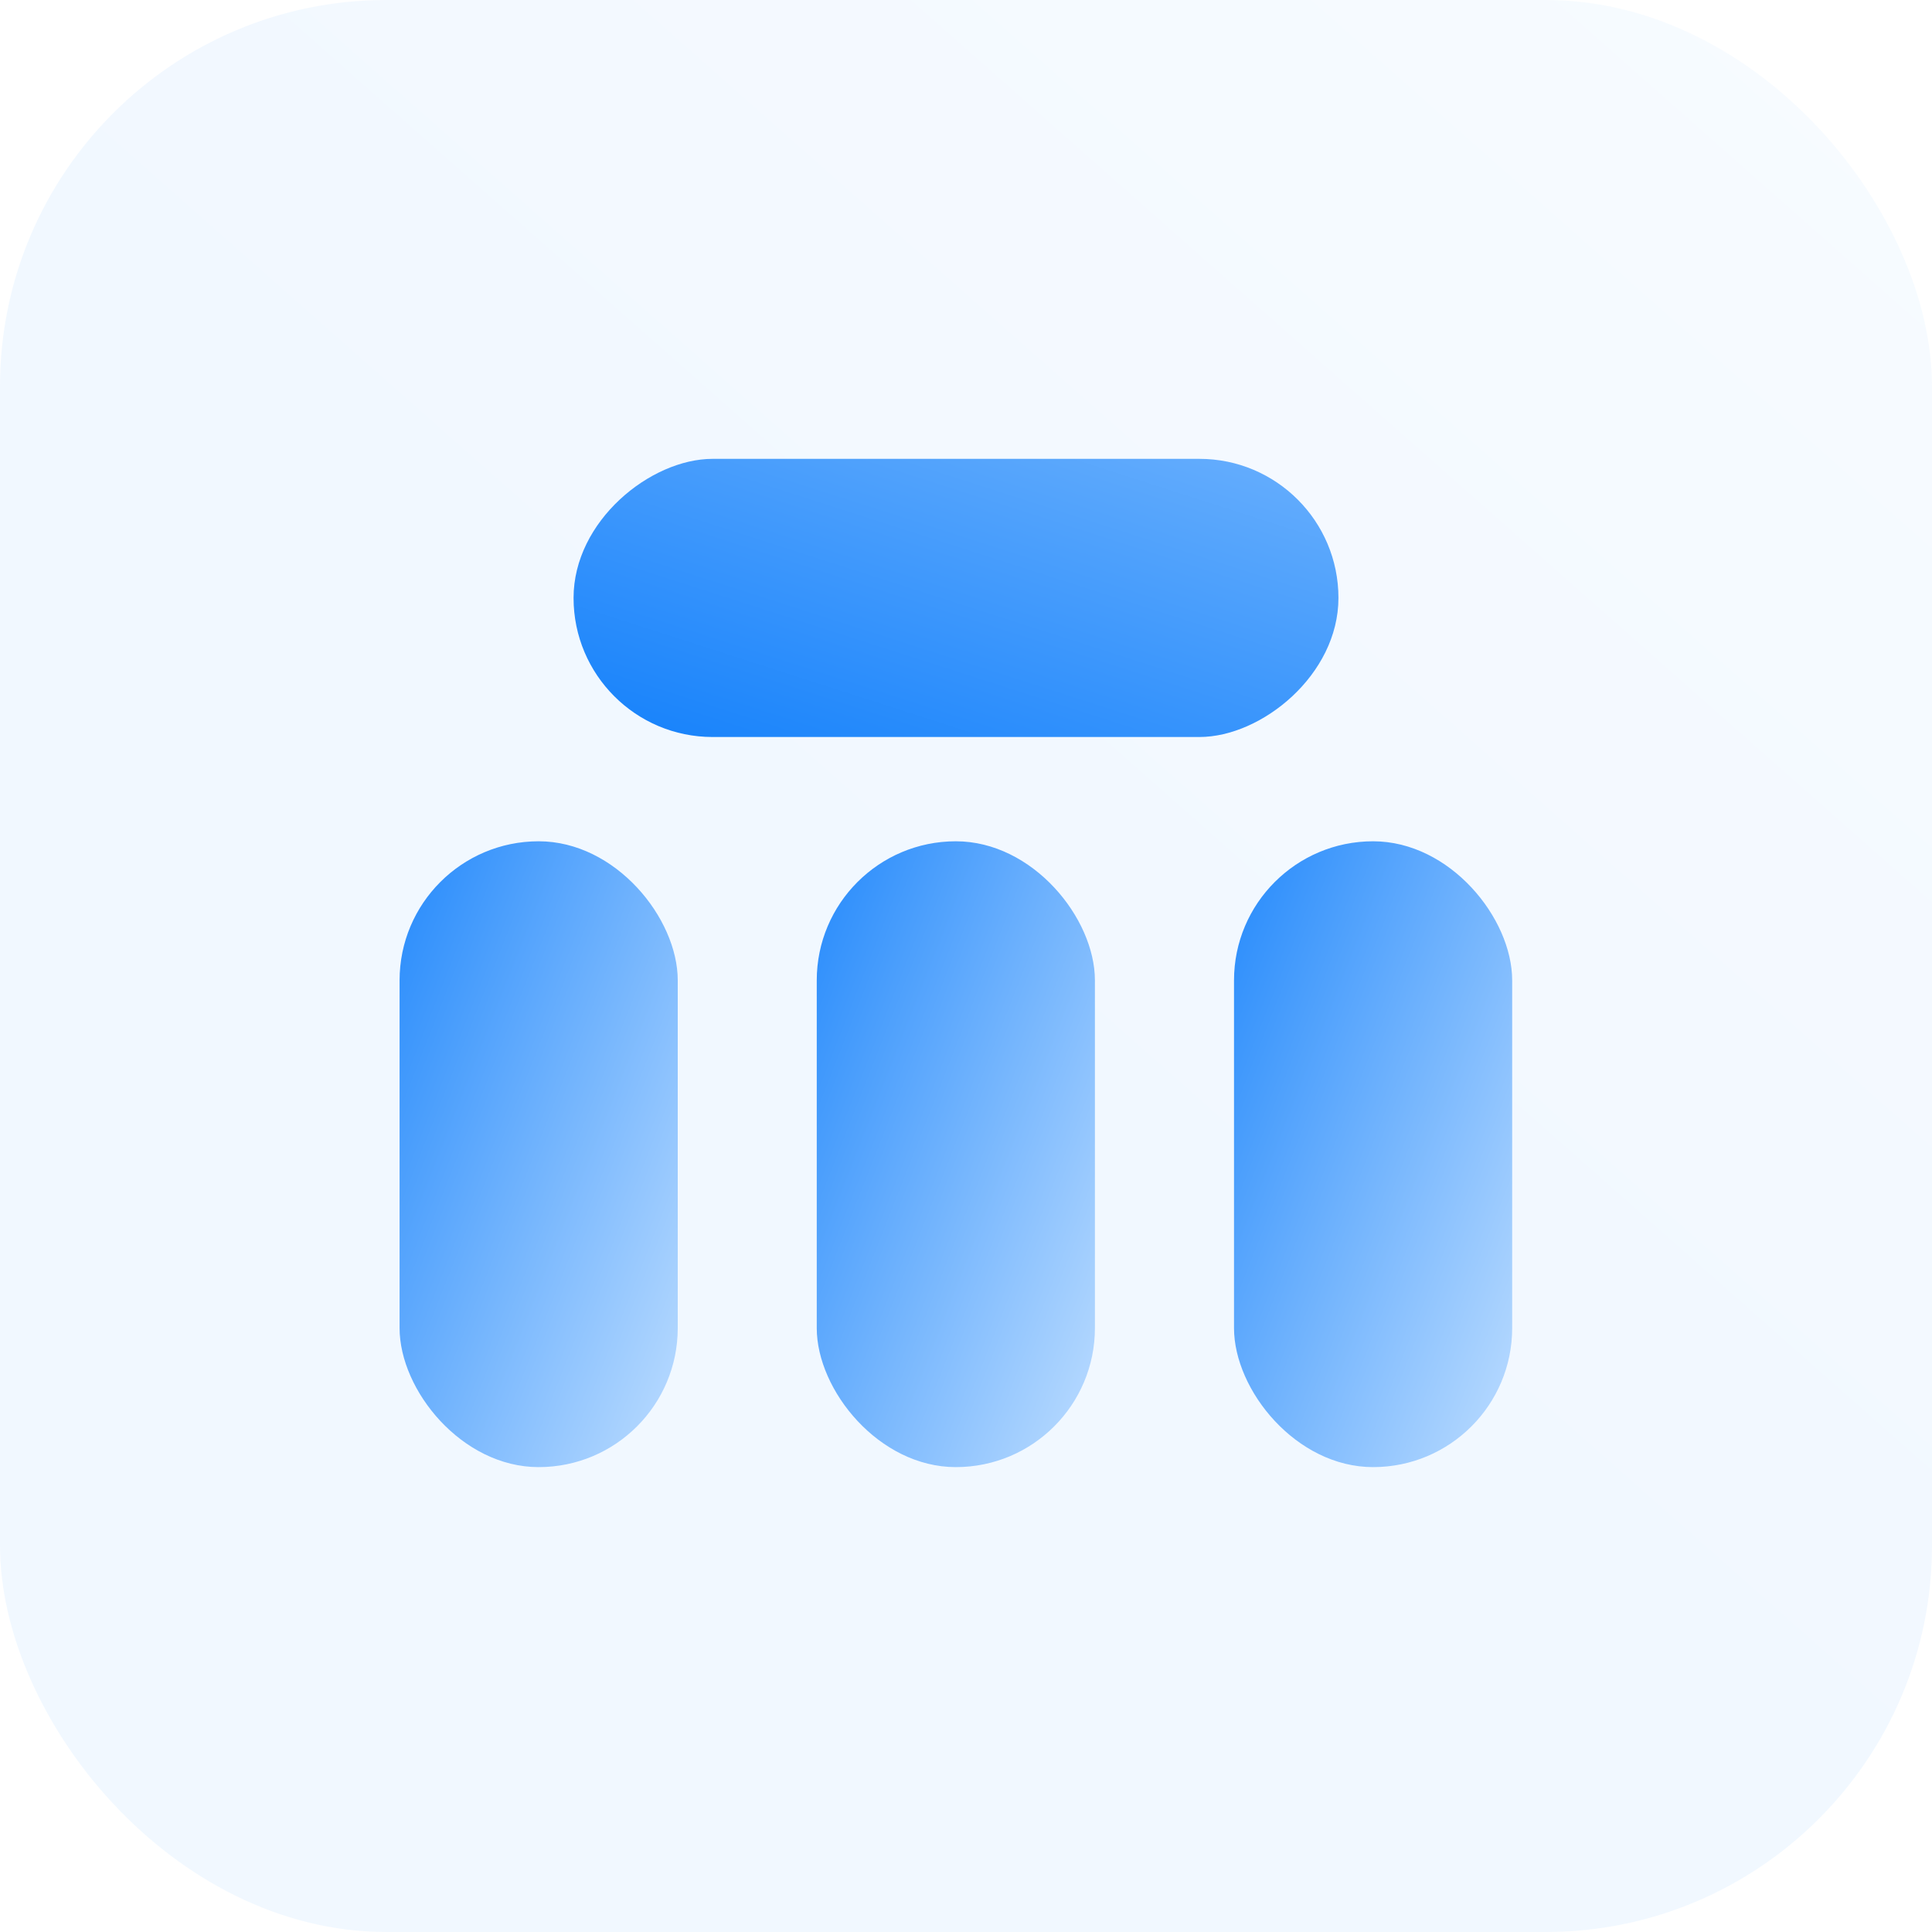
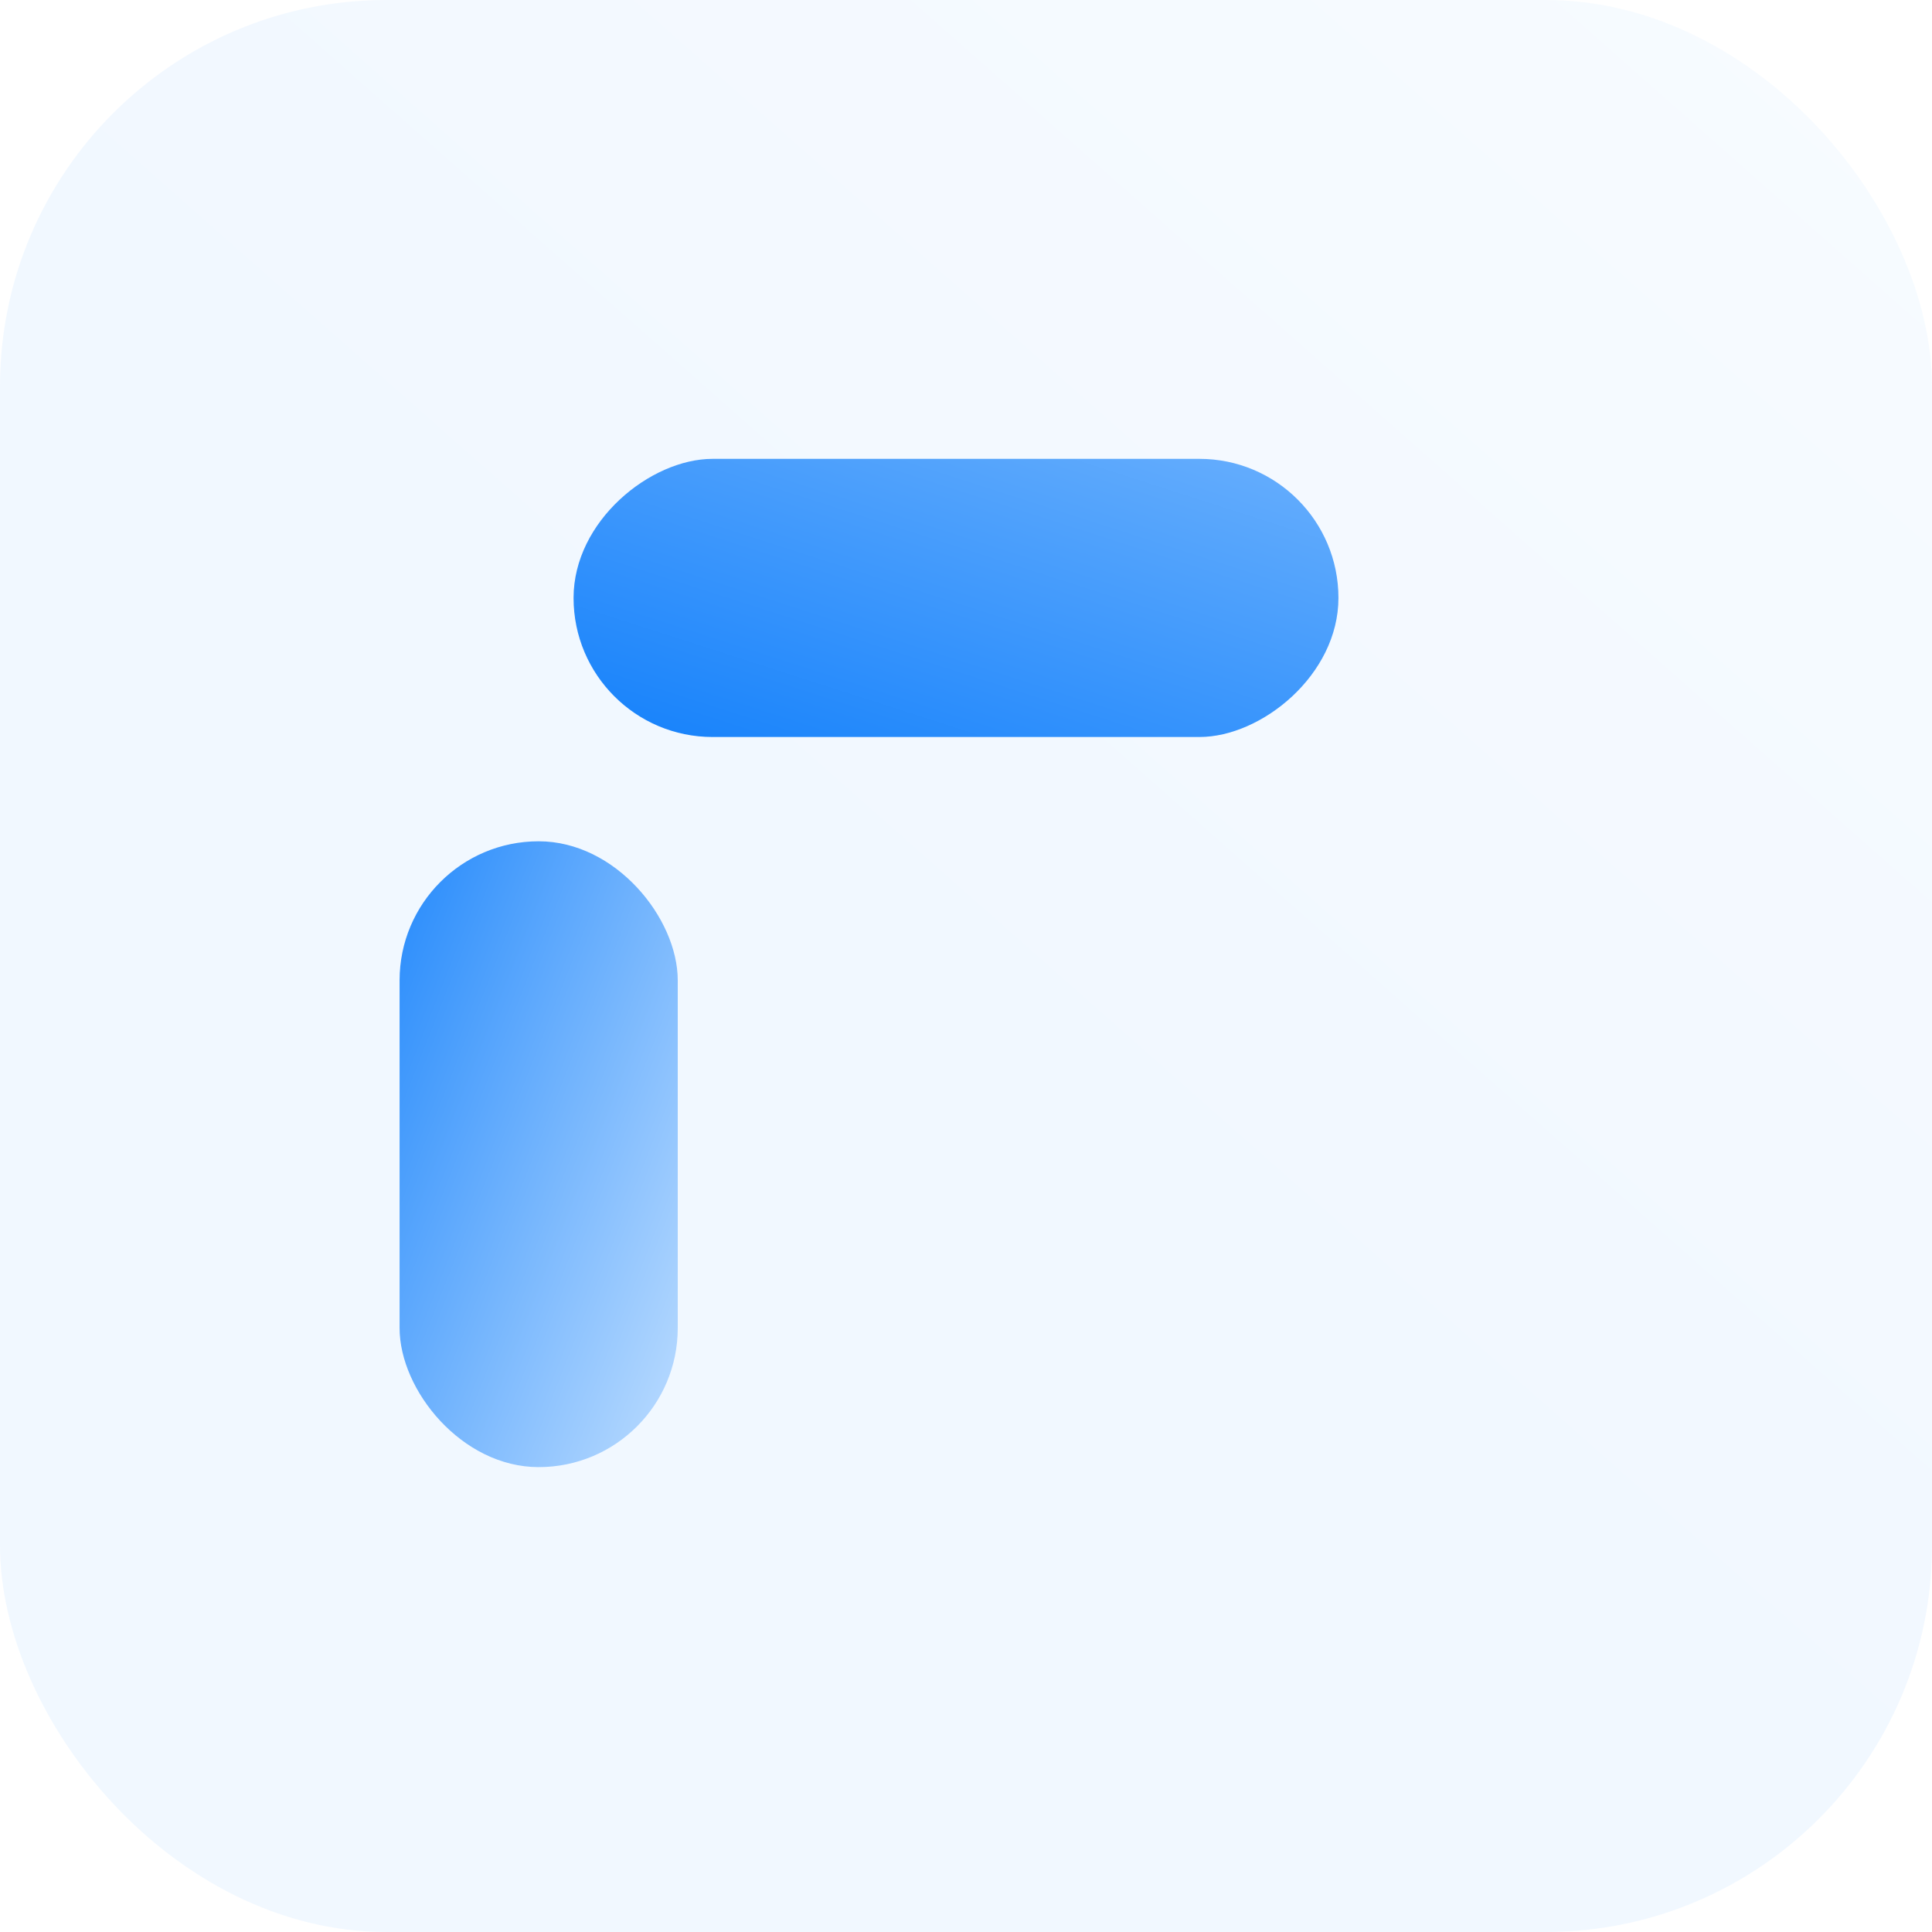
<svg xmlns="http://www.w3.org/2000/svg" width="40" height="40" viewBox="0 0 40 40" fill="none">
  <rect opacity="0.06" width="40" height="40" rx="8" fill="url(#paint0_linear_150351_1474)" />
  <rect x="8.273" y="17.418" width="5.759" height="12.957" rx="2.879" fill="url(#paint1_linear_150351_1474)" />
-   <rect x="16.91" y="17.418" width="5.759" height="12.957" rx="2.879" fill="url(#paint2_linear_150351_1474)" />
  <rect x="27.711" y="9.5" width="5.759" height="15.836" rx="2.879" transform="rotate(90 27.711 9.5)" fill="url(#paint3_linear_150351_1474)" />
-   <rect x="25.549" y="17.418" width="5.759" height="12.957" rx="2.879" fill="url(#paint4_linear_150351_1474)" />
  <defs>
    <linearGradient id="paint0_linear_150351_1474" x1="2.642" y1="38.868" x2="36.981" y2="5.45969e-07" gradientUnits="userSpaceOnUse">
      <stop stop-color="#1684FC" />
      <stop offset="0.5" stop-color="#1684FC" />
      <stop offset="1" stop-color="#73B5FD" />
    </linearGradient>
    <linearGradient id="paint1_linear_150351_1474" x1="7.27" y1="16.392" x2="18.266" y2="20.714" gradientUnits="userSpaceOnUse">
      <stop stop-color="#117FFB" />
      <stop offset="1" stop-color="#C3E0FF" />
    </linearGradient>
    <linearGradient id="paint2_linear_150351_1474" x1="15.906" y1="16.392" x2="26.903" y2="20.714" gradientUnits="userSpaceOnUse">
      <stop stop-color="#117FFB" />
      <stop offset="1" stop-color="#C3E0FF" />
    </linearGradient>
    <linearGradient id="paint3_linear_150351_1474" x1="26.707" y1="8.245" x2="38.213" y2="11.946" gradientUnits="userSpaceOnUse">
      <stop stop-color="#73B5FD" />
      <stop offset="1" stop-color="#117FFB" />
    </linearGradient>
    <linearGradient id="paint4_linear_150351_1474" x1="24.545" y1="16.392" x2="35.542" y2="20.714" gradientUnits="userSpaceOnUse">
      <stop stop-color="#117FFB" />
      <stop offset="1" stop-color="#C3E0FF" />
    </linearGradient>
  </defs>
</svg>